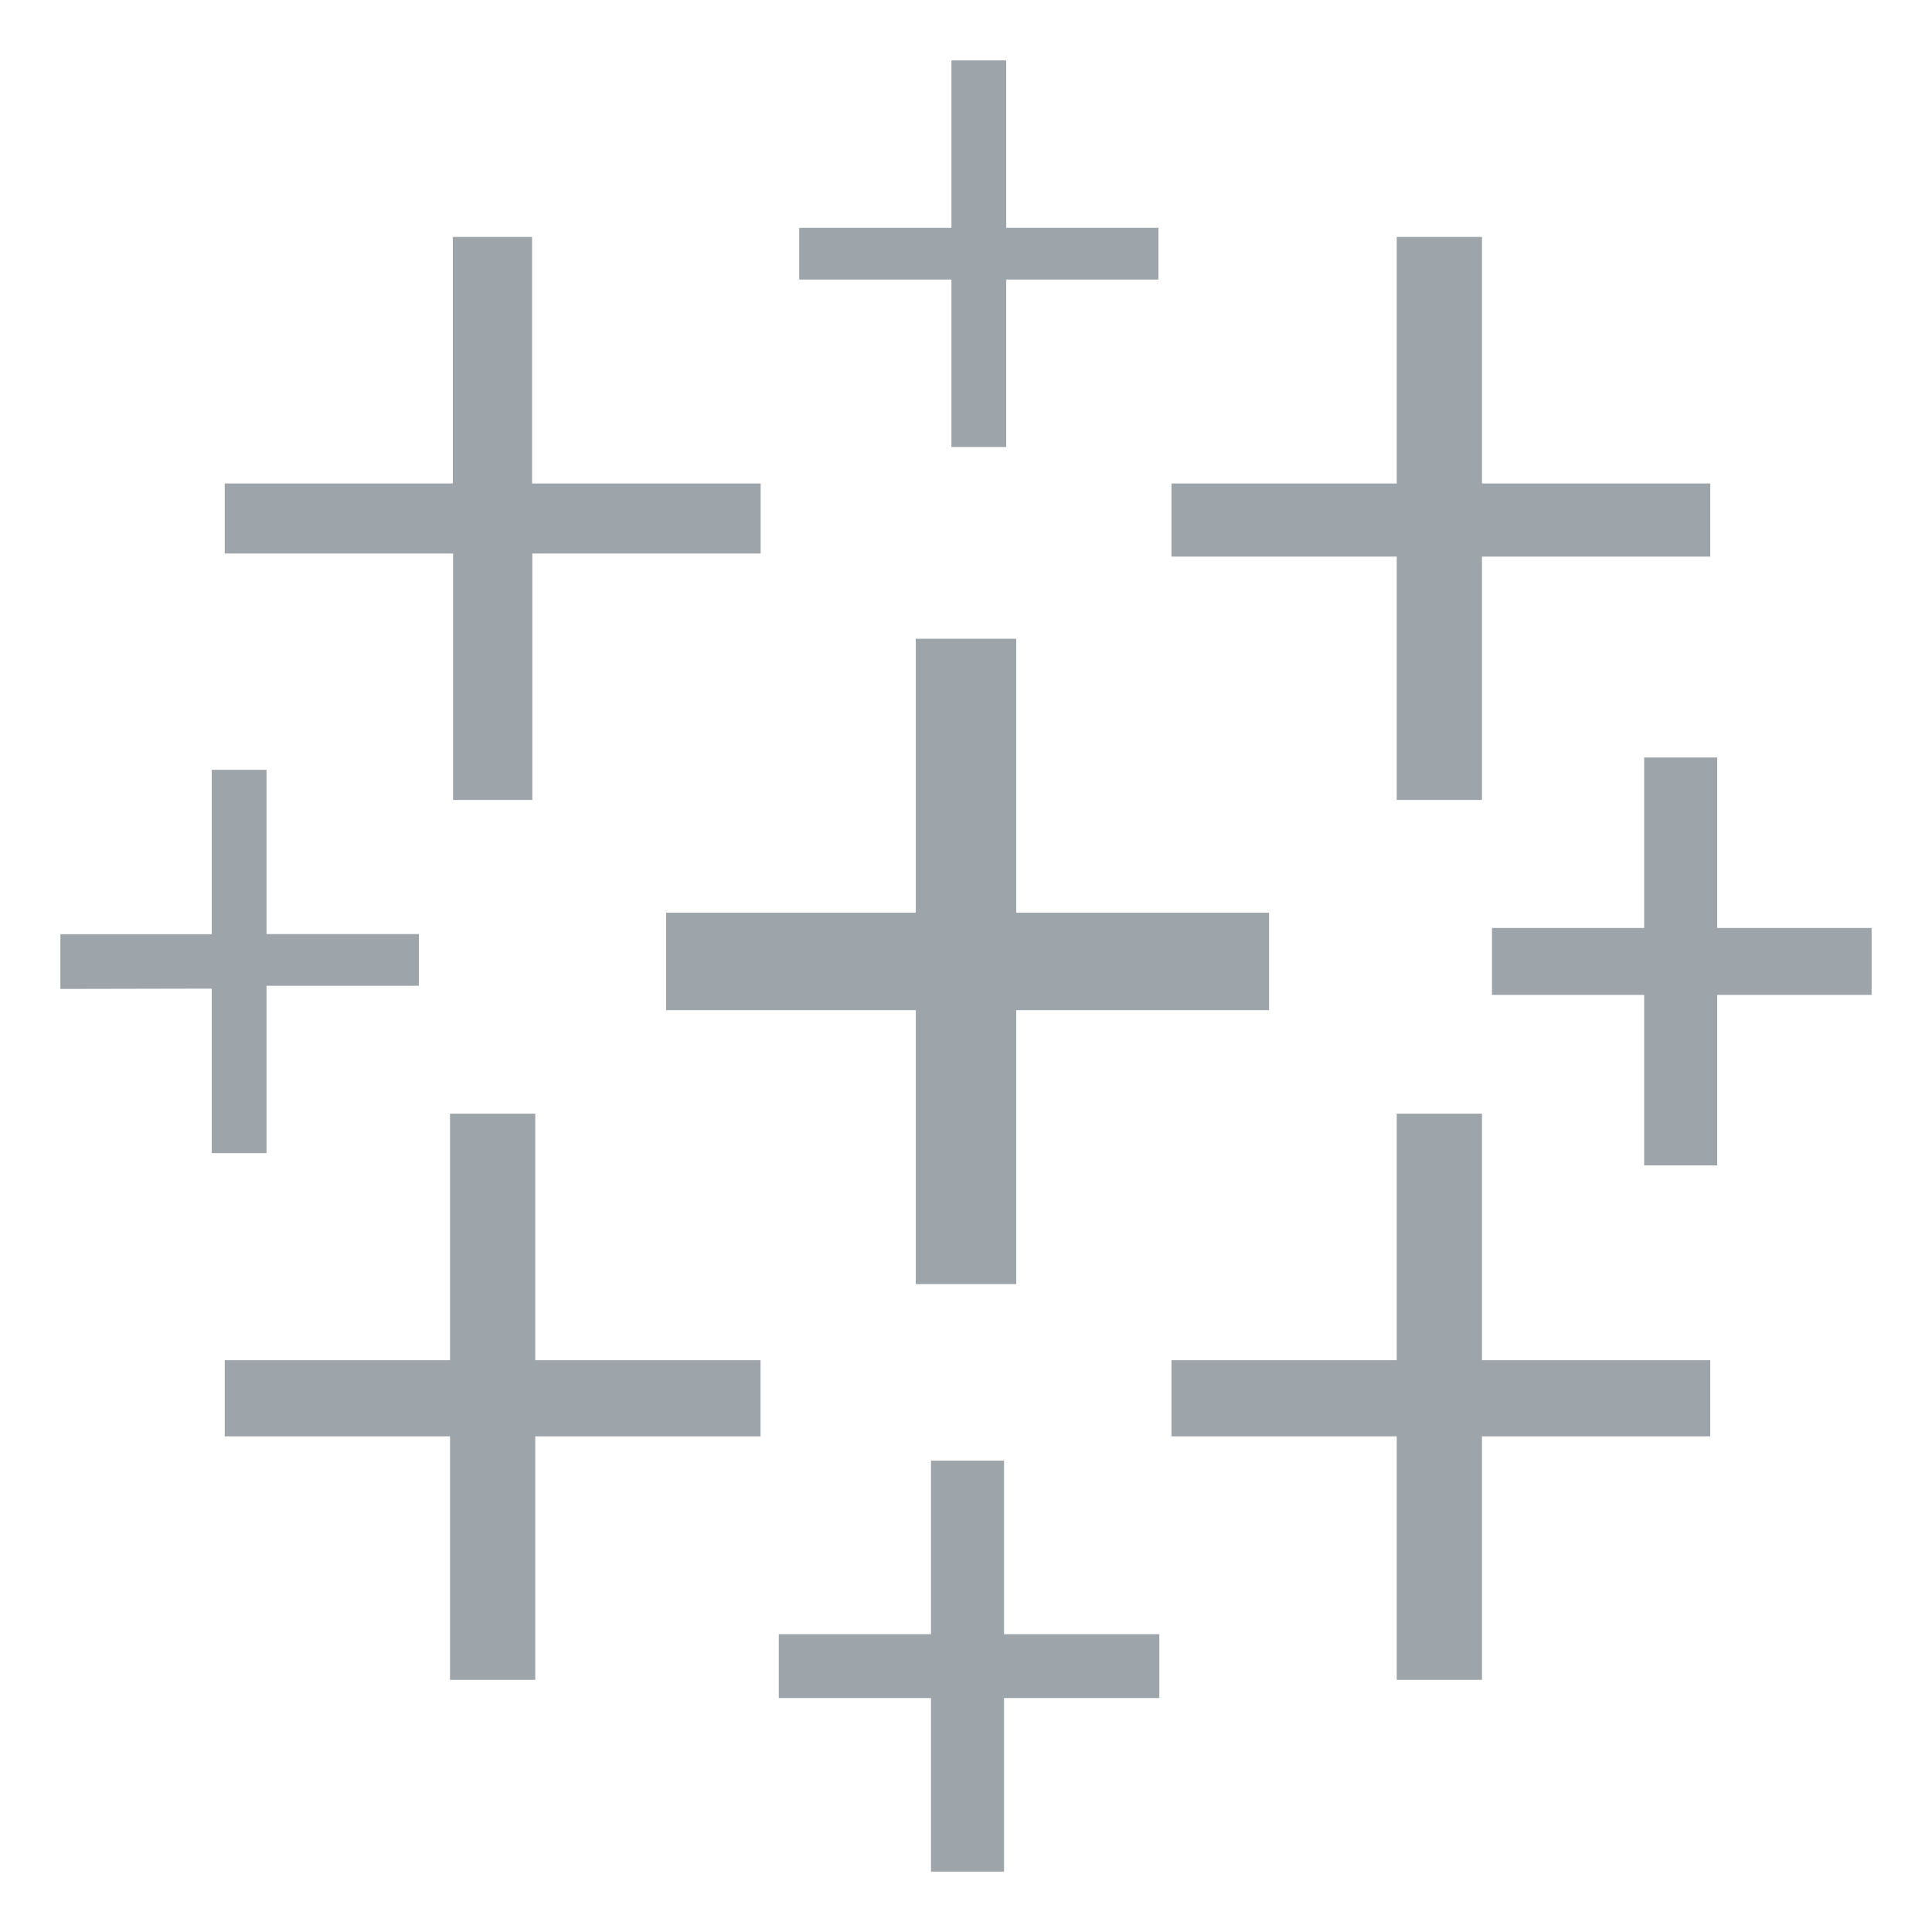
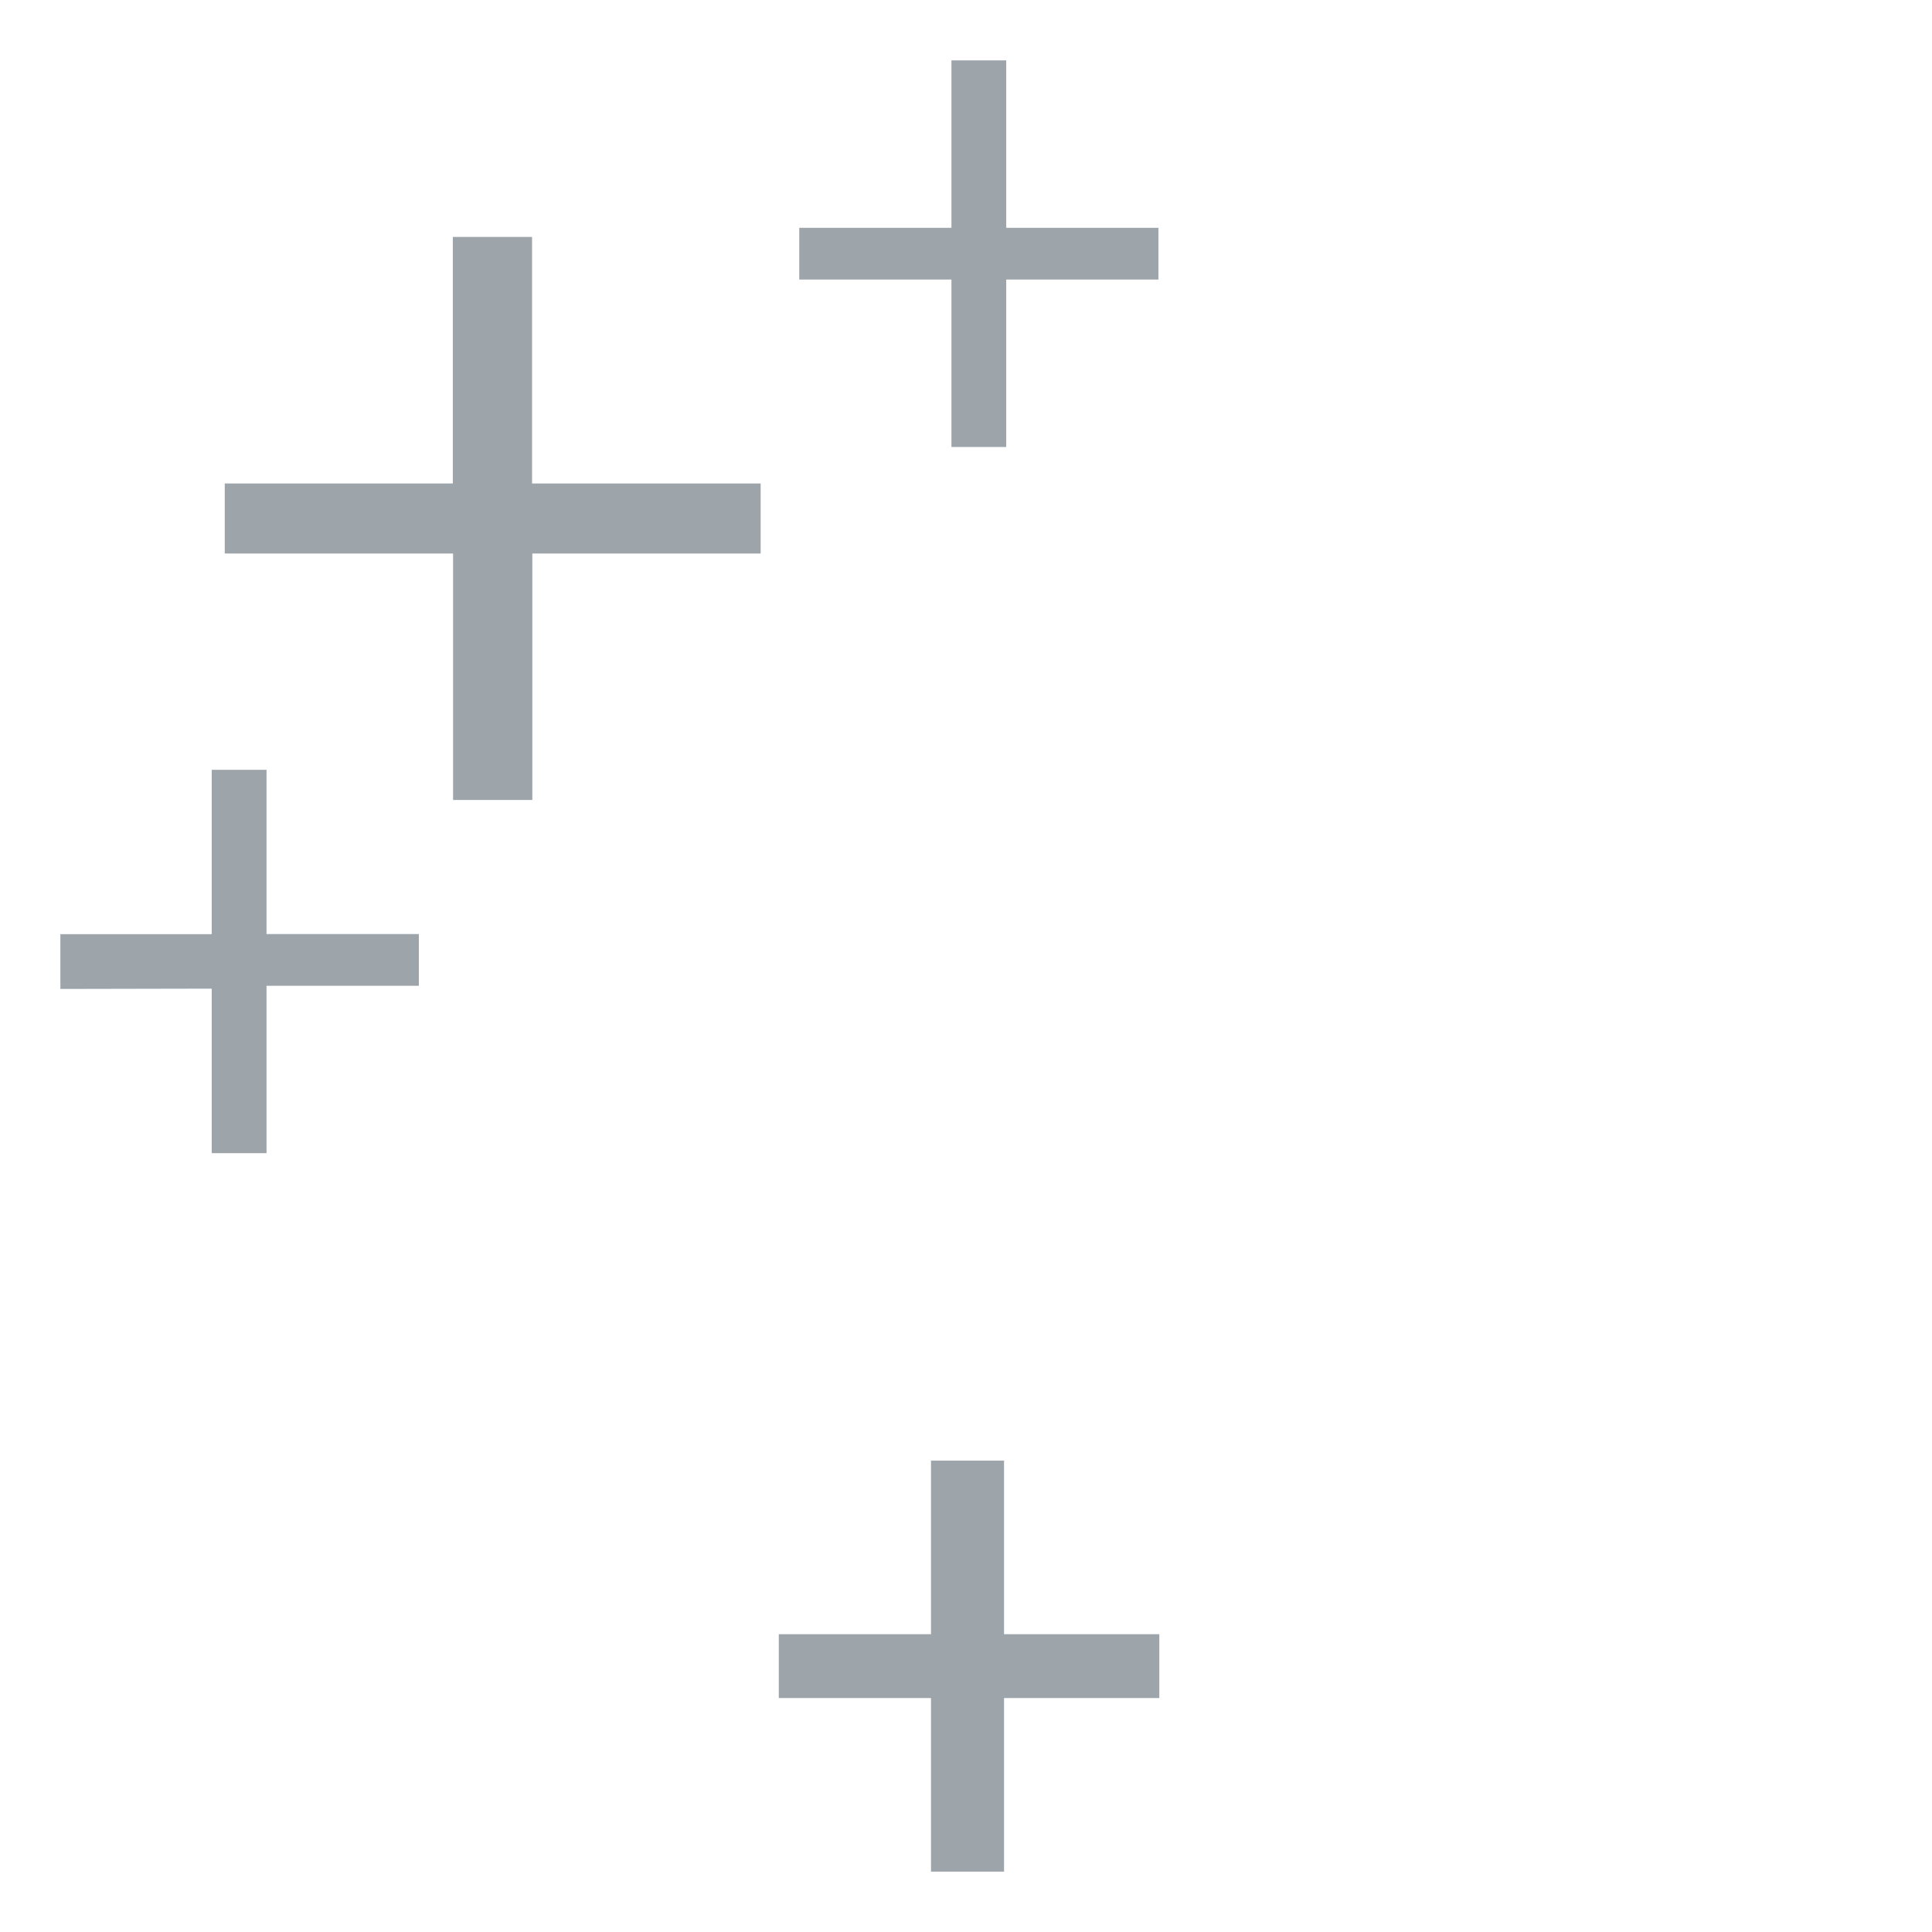
<svg xmlns="http://www.w3.org/2000/svg" width="100" height="100" viewBox="0 0 100 100" fill="none">
-   <path d="M47.4 66.465H52.6V52.285H65.686V47.242H52.6V33.062H47.4V47.242H34.48V52.285H47.4V66.465Z" fill="#9DA4AA" />
-   <path d="M23.293 86.949H27.705V74.344H39.365V70.404H27.705V57.643H23.293V70.404H11.633V74.344H23.293V86.949Z" fill="#9DA4AA" />
-   <path d="M72.295 41.406H76.707V28.809H88.523V25.025H76.707V12.264H72.295V25.025H60.635V28.809H72.295V41.406Z" fill="#9DA4AA" />
  <path d="M48.188 96.875H51.969V87.891H60.006V84.586H51.969V75.602H48.188V84.586H40.31V87.891H48.188V96.875Z" fill="#9DA4AA" />
  <path d="M23.451 41.406H27.553V28.65H39.371V25.025H27.539V12.264H23.438V25.025H11.633V28.65H23.451V41.406Z" fill="#9DA4AA" />
-   <path d="M85.102 60.32H88.883V51.496H96.875V48.031H88.883V39.207H85.102V48.031H77.225V51.496H85.102V60.32Z" fill="#9DA4AA" />
-   <path fill-rule="evenodd" clip-rule="evenodd" d="M72.295 86.949H76.707V74.344H88.523V70.404H76.707V57.643H72.295V70.404H60.635V74.344H72.295V86.949Z" fill="#9DA4AA" />
  <path d="M59.961 14.469V11.791H52.082V3.125H49.246V11.791H41.369V14.469H49.246V23.135H52.082V14.469H59.961ZM10.959 59.689H13.795V51.023H21.68V48.346H13.795V39.844H10.959V48.352H3.125V51.188L10.959 51.172V59.689Z" fill="#9DA4AA" />
</svg>